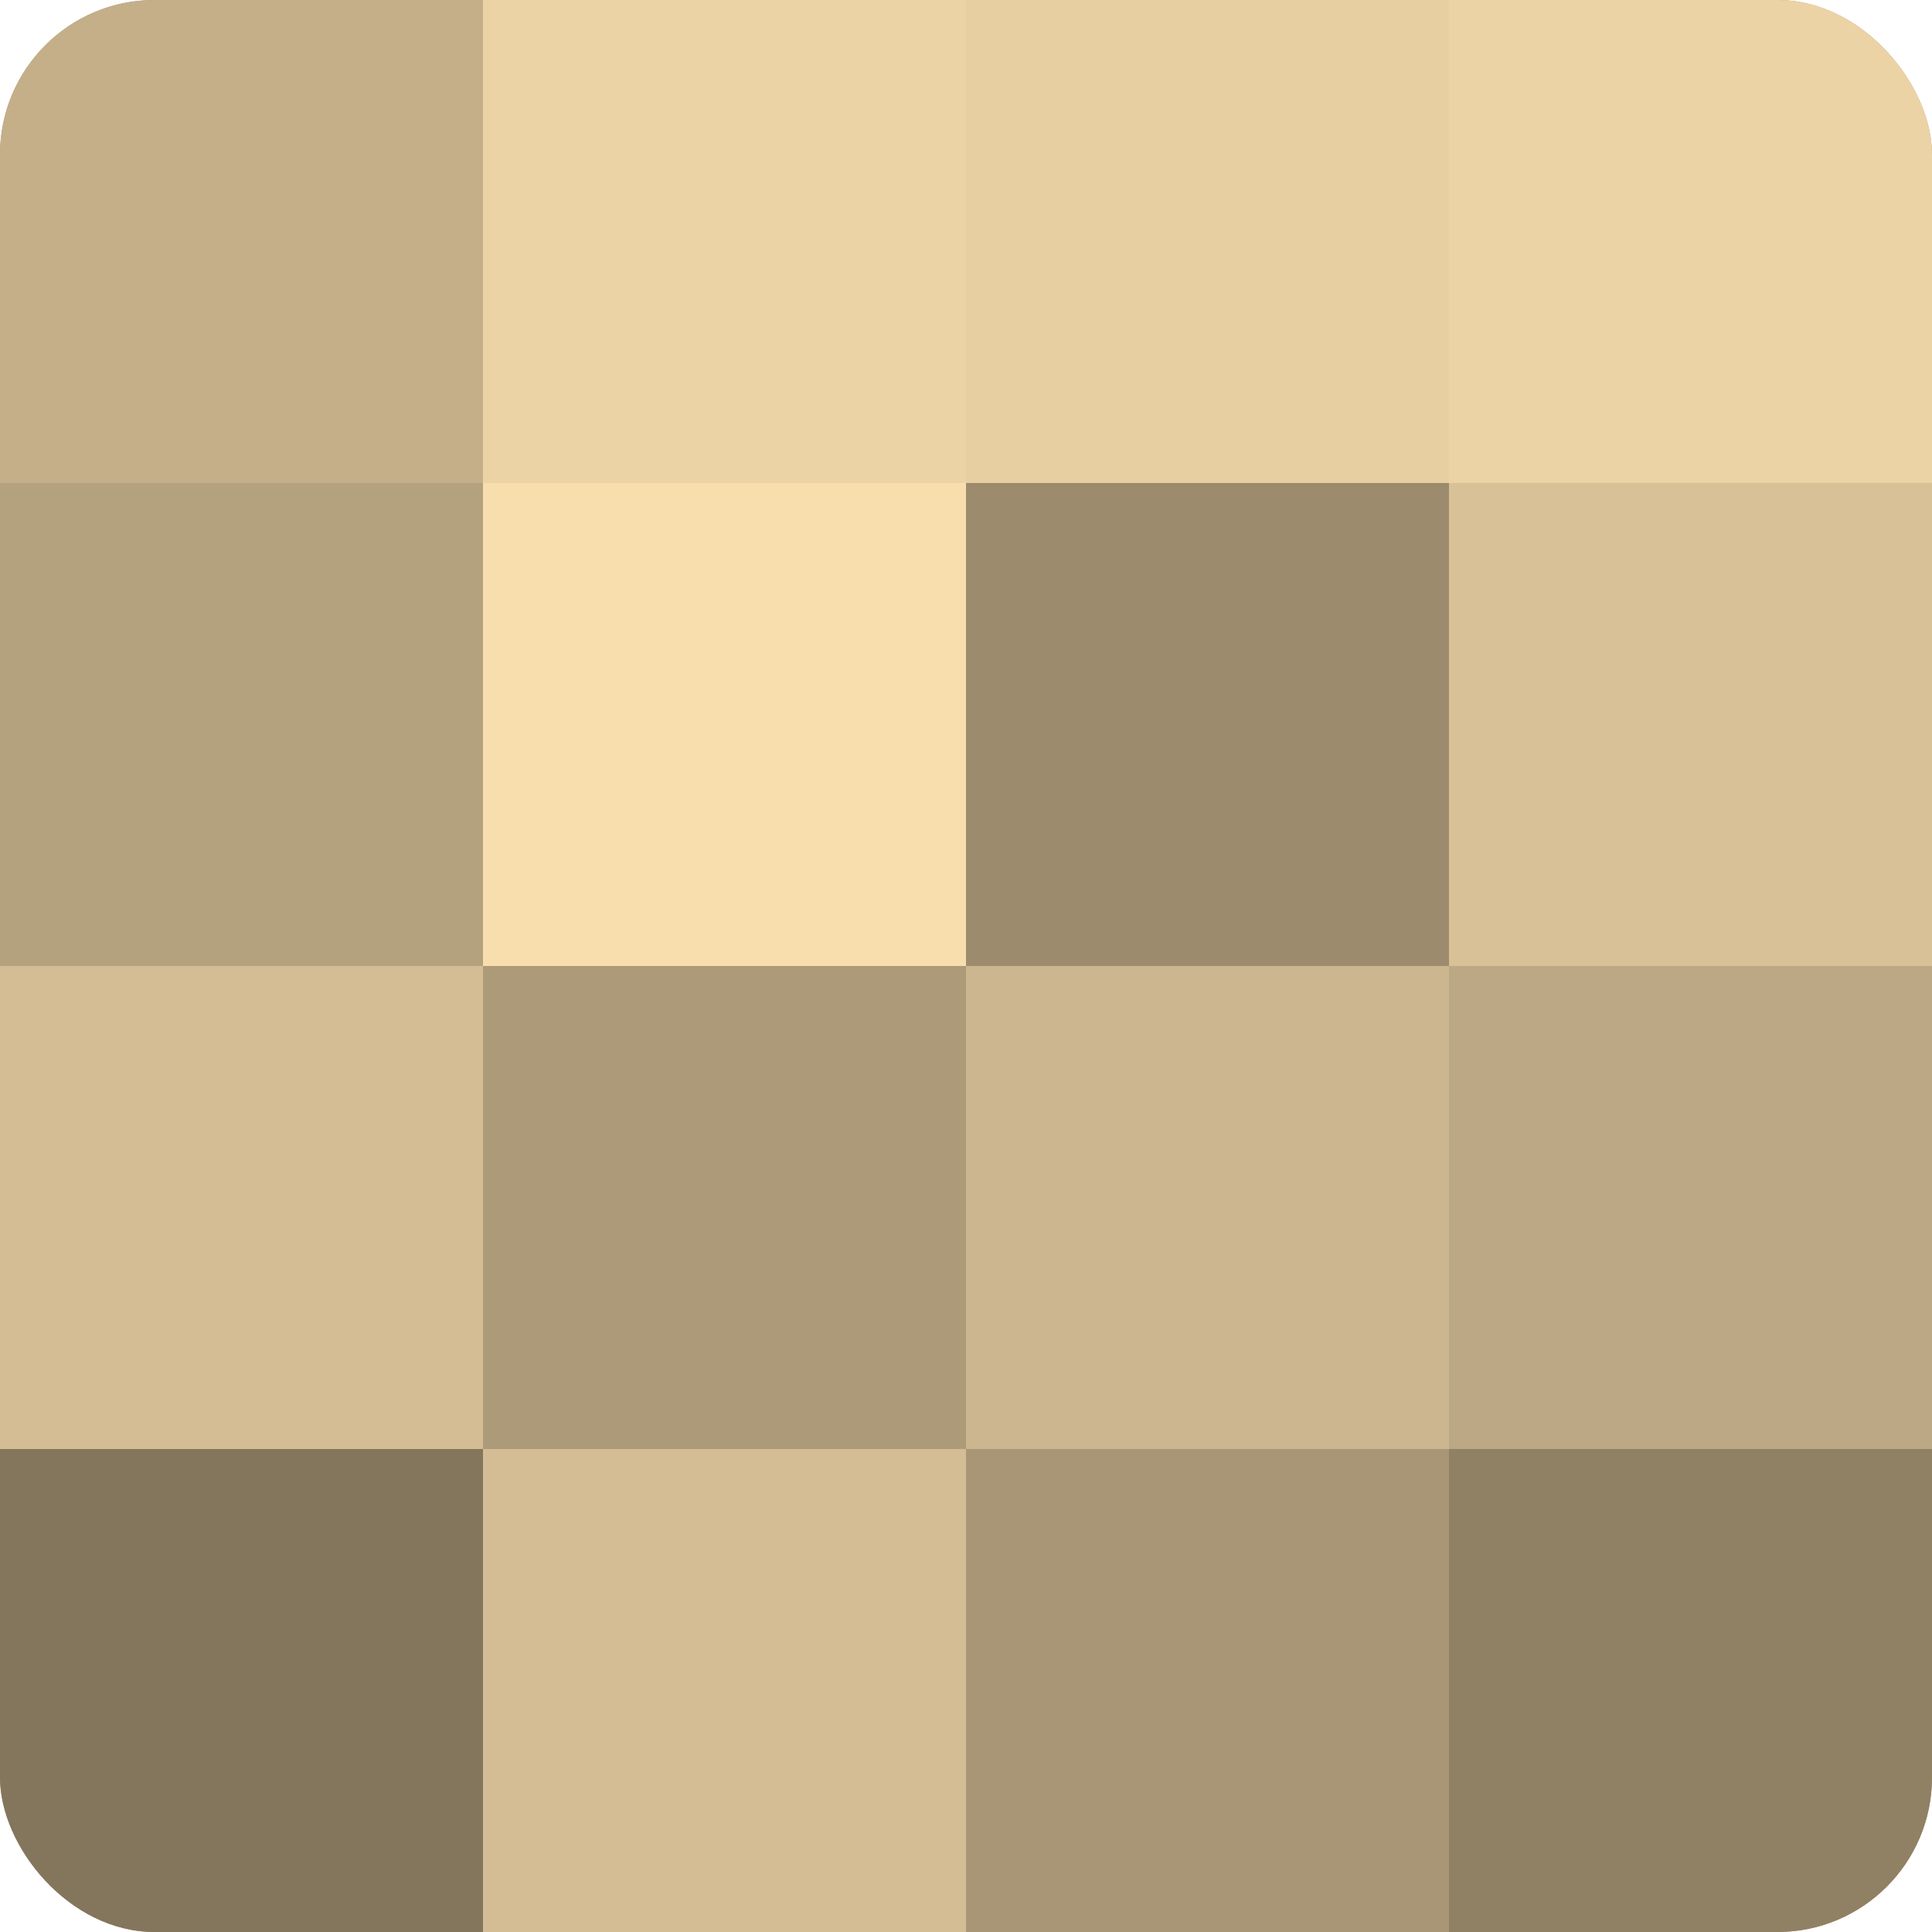
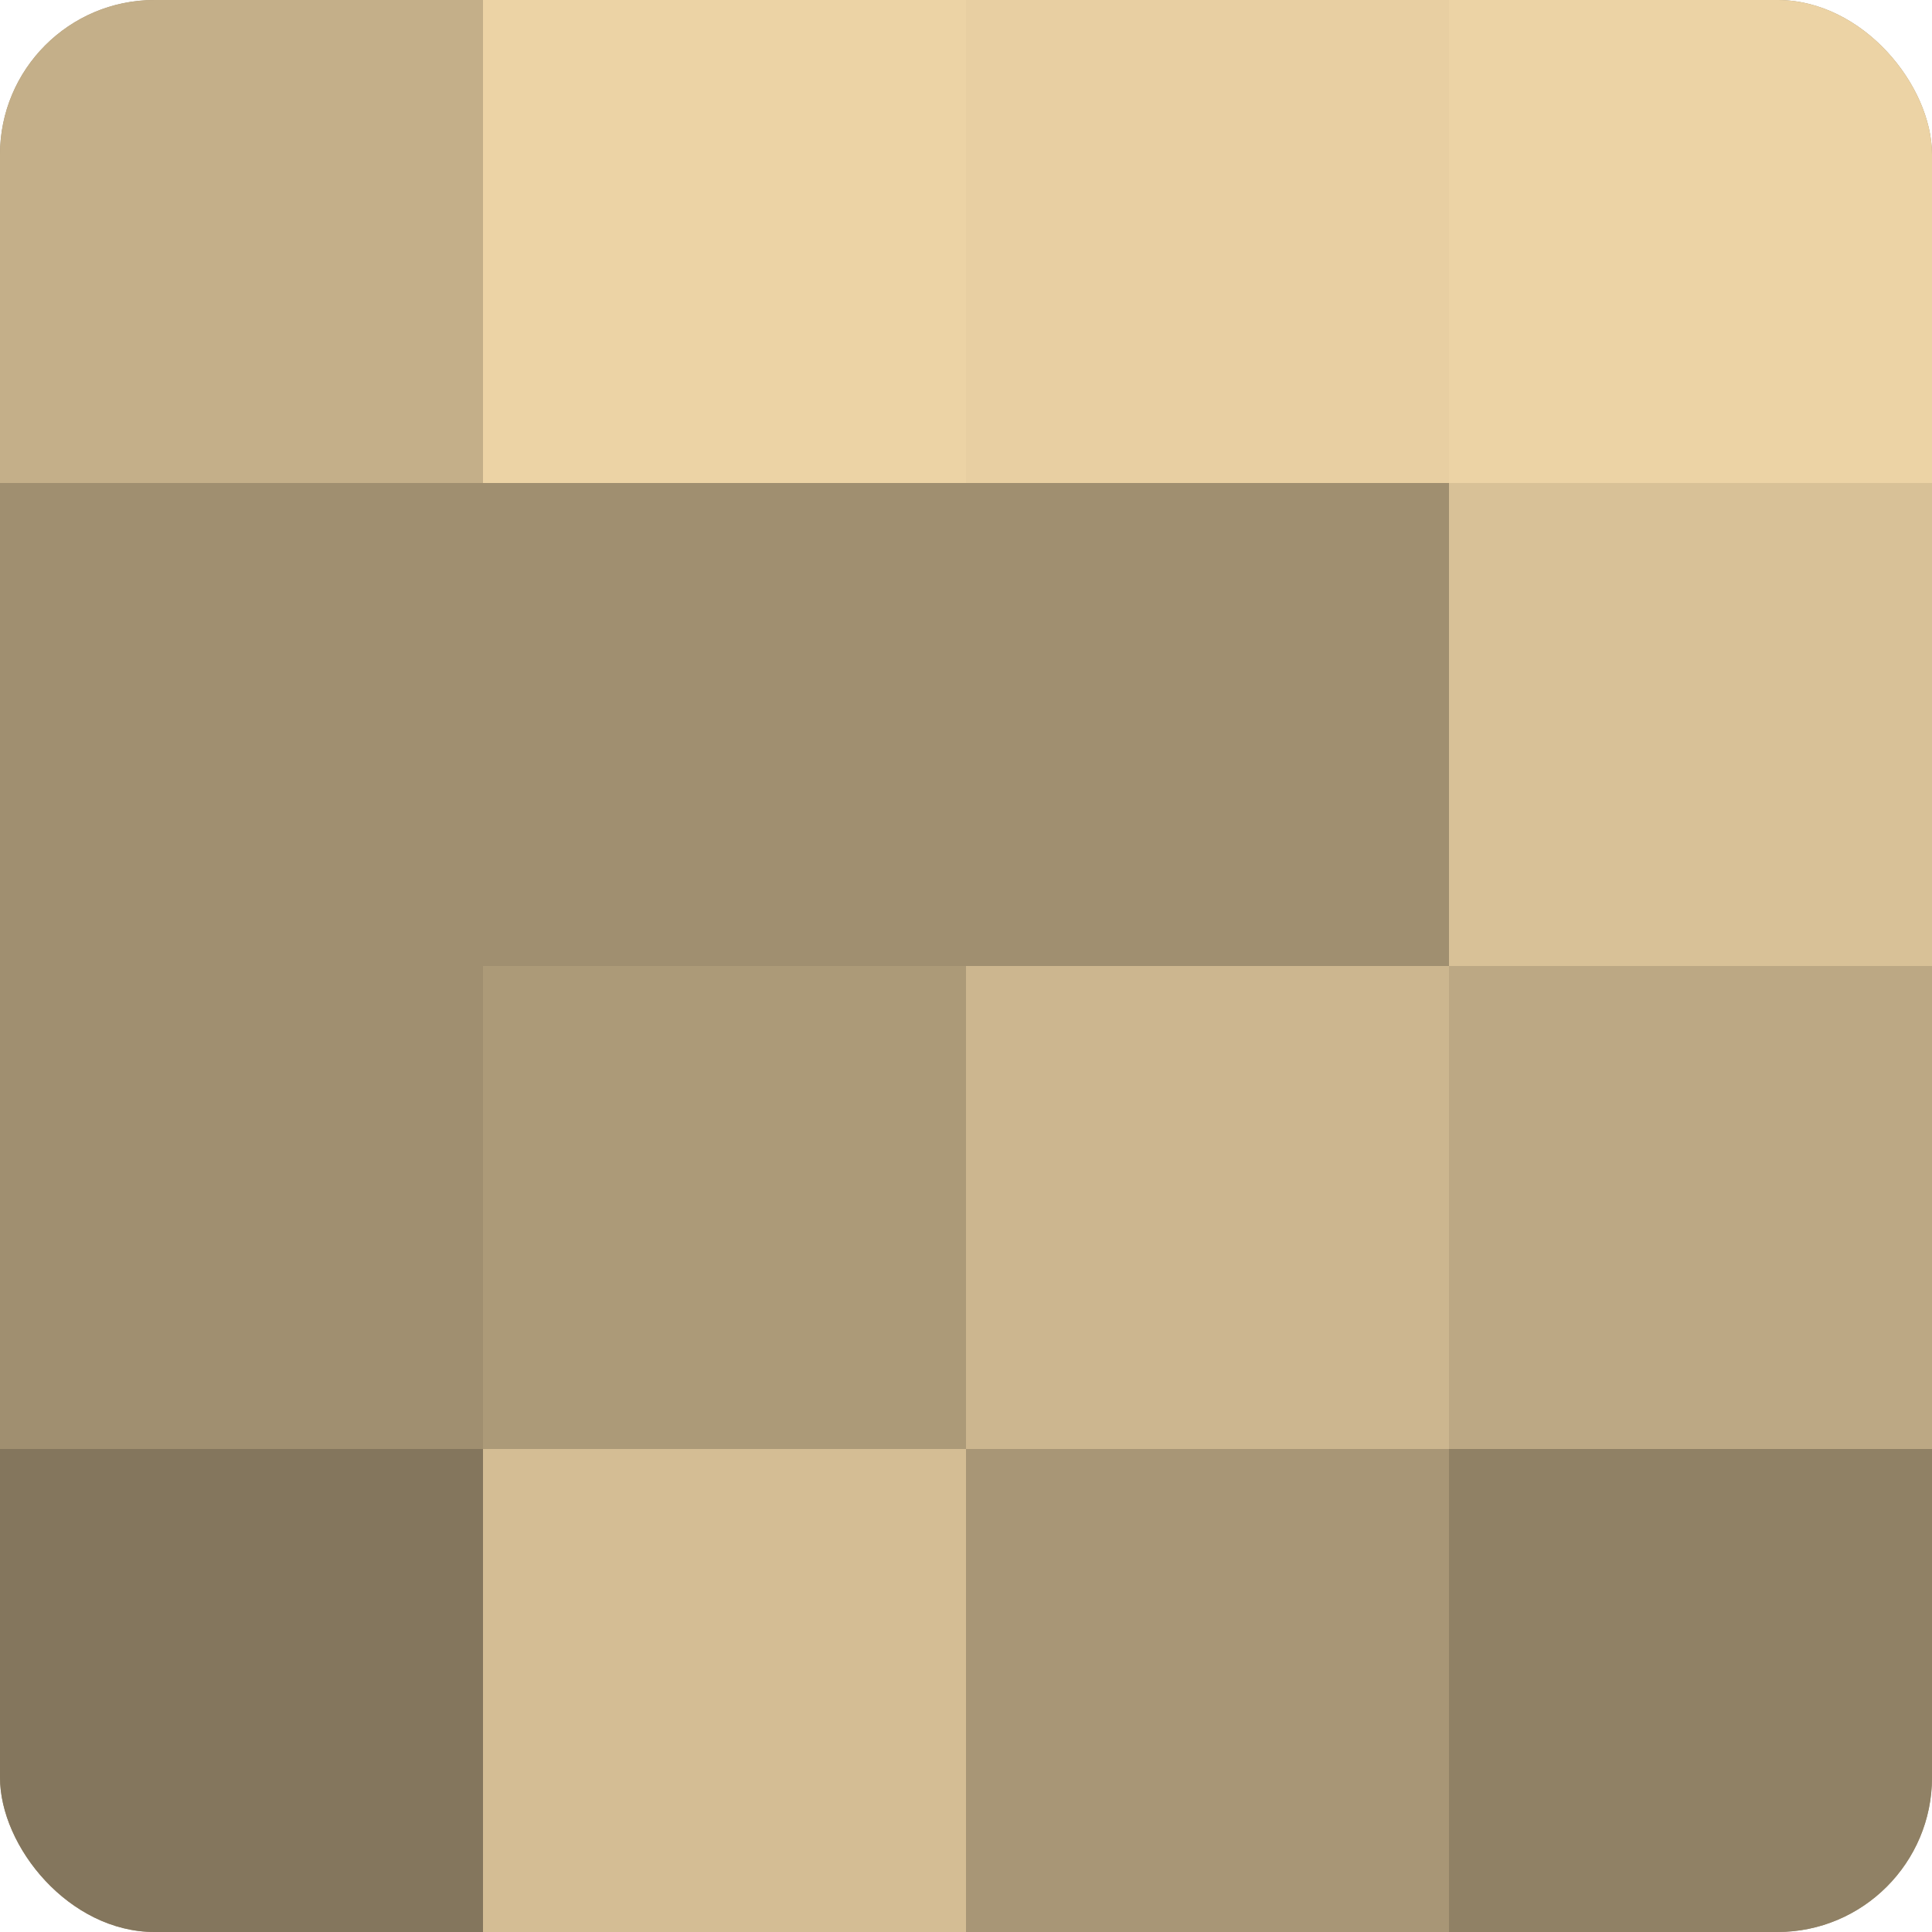
<svg xmlns="http://www.w3.org/2000/svg" width="60" height="60" viewBox="0 0 100 100" preserveAspectRatio="xMidYMid meet">
  <defs>
    <clipPath id="c" width="100" height="100">
      <rect width="100" height="100" rx="8" ry="8" />
    </clipPath>
  </defs>
  <g clip-path="url(#c)">
    <rect width="100" height="100" fill="#a08f70" />
    <rect width="25" height="25" fill="#c4af89" />
-     <rect y="25" width="25" height="25" fill="#b4a17e" />
-     <rect y="50" width="25" height="25" fill="#d4bd94" />
    <rect y="75" width="25" height="25" fill="#84765d" />
    <rect x="25" width="25" height="25" fill="#ecd3a5" />
-     <rect x="25" y="25" width="25" height="25" fill="#f8dead" />
    <rect x="25" y="50" width="25" height="25" fill="#ac9a78" />
    <rect x="25" y="75" width="25" height="25" fill="#d4bd94" />
    <rect x="50" width="25" height="25" fill="#e8cfa2" />
-     <rect x="50" y="25" width="25" height="25" fill="#9c8c6d" />
    <rect x="50" y="50" width="25" height="25" fill="#ccb68f" />
    <rect x="50" y="75" width="25" height="25" fill="#a89676" />
    <rect x="75" width="25" height="25" fill="#ecd3a5" />
    <rect x="75" y="25" width="25" height="25" fill="#d8c197" />
    <rect x="75" y="50" width="25" height="25" fill="#bca884" />
    <rect x="75" y="75" width="25" height="25" fill="#908165" />
  </g>
</svg>